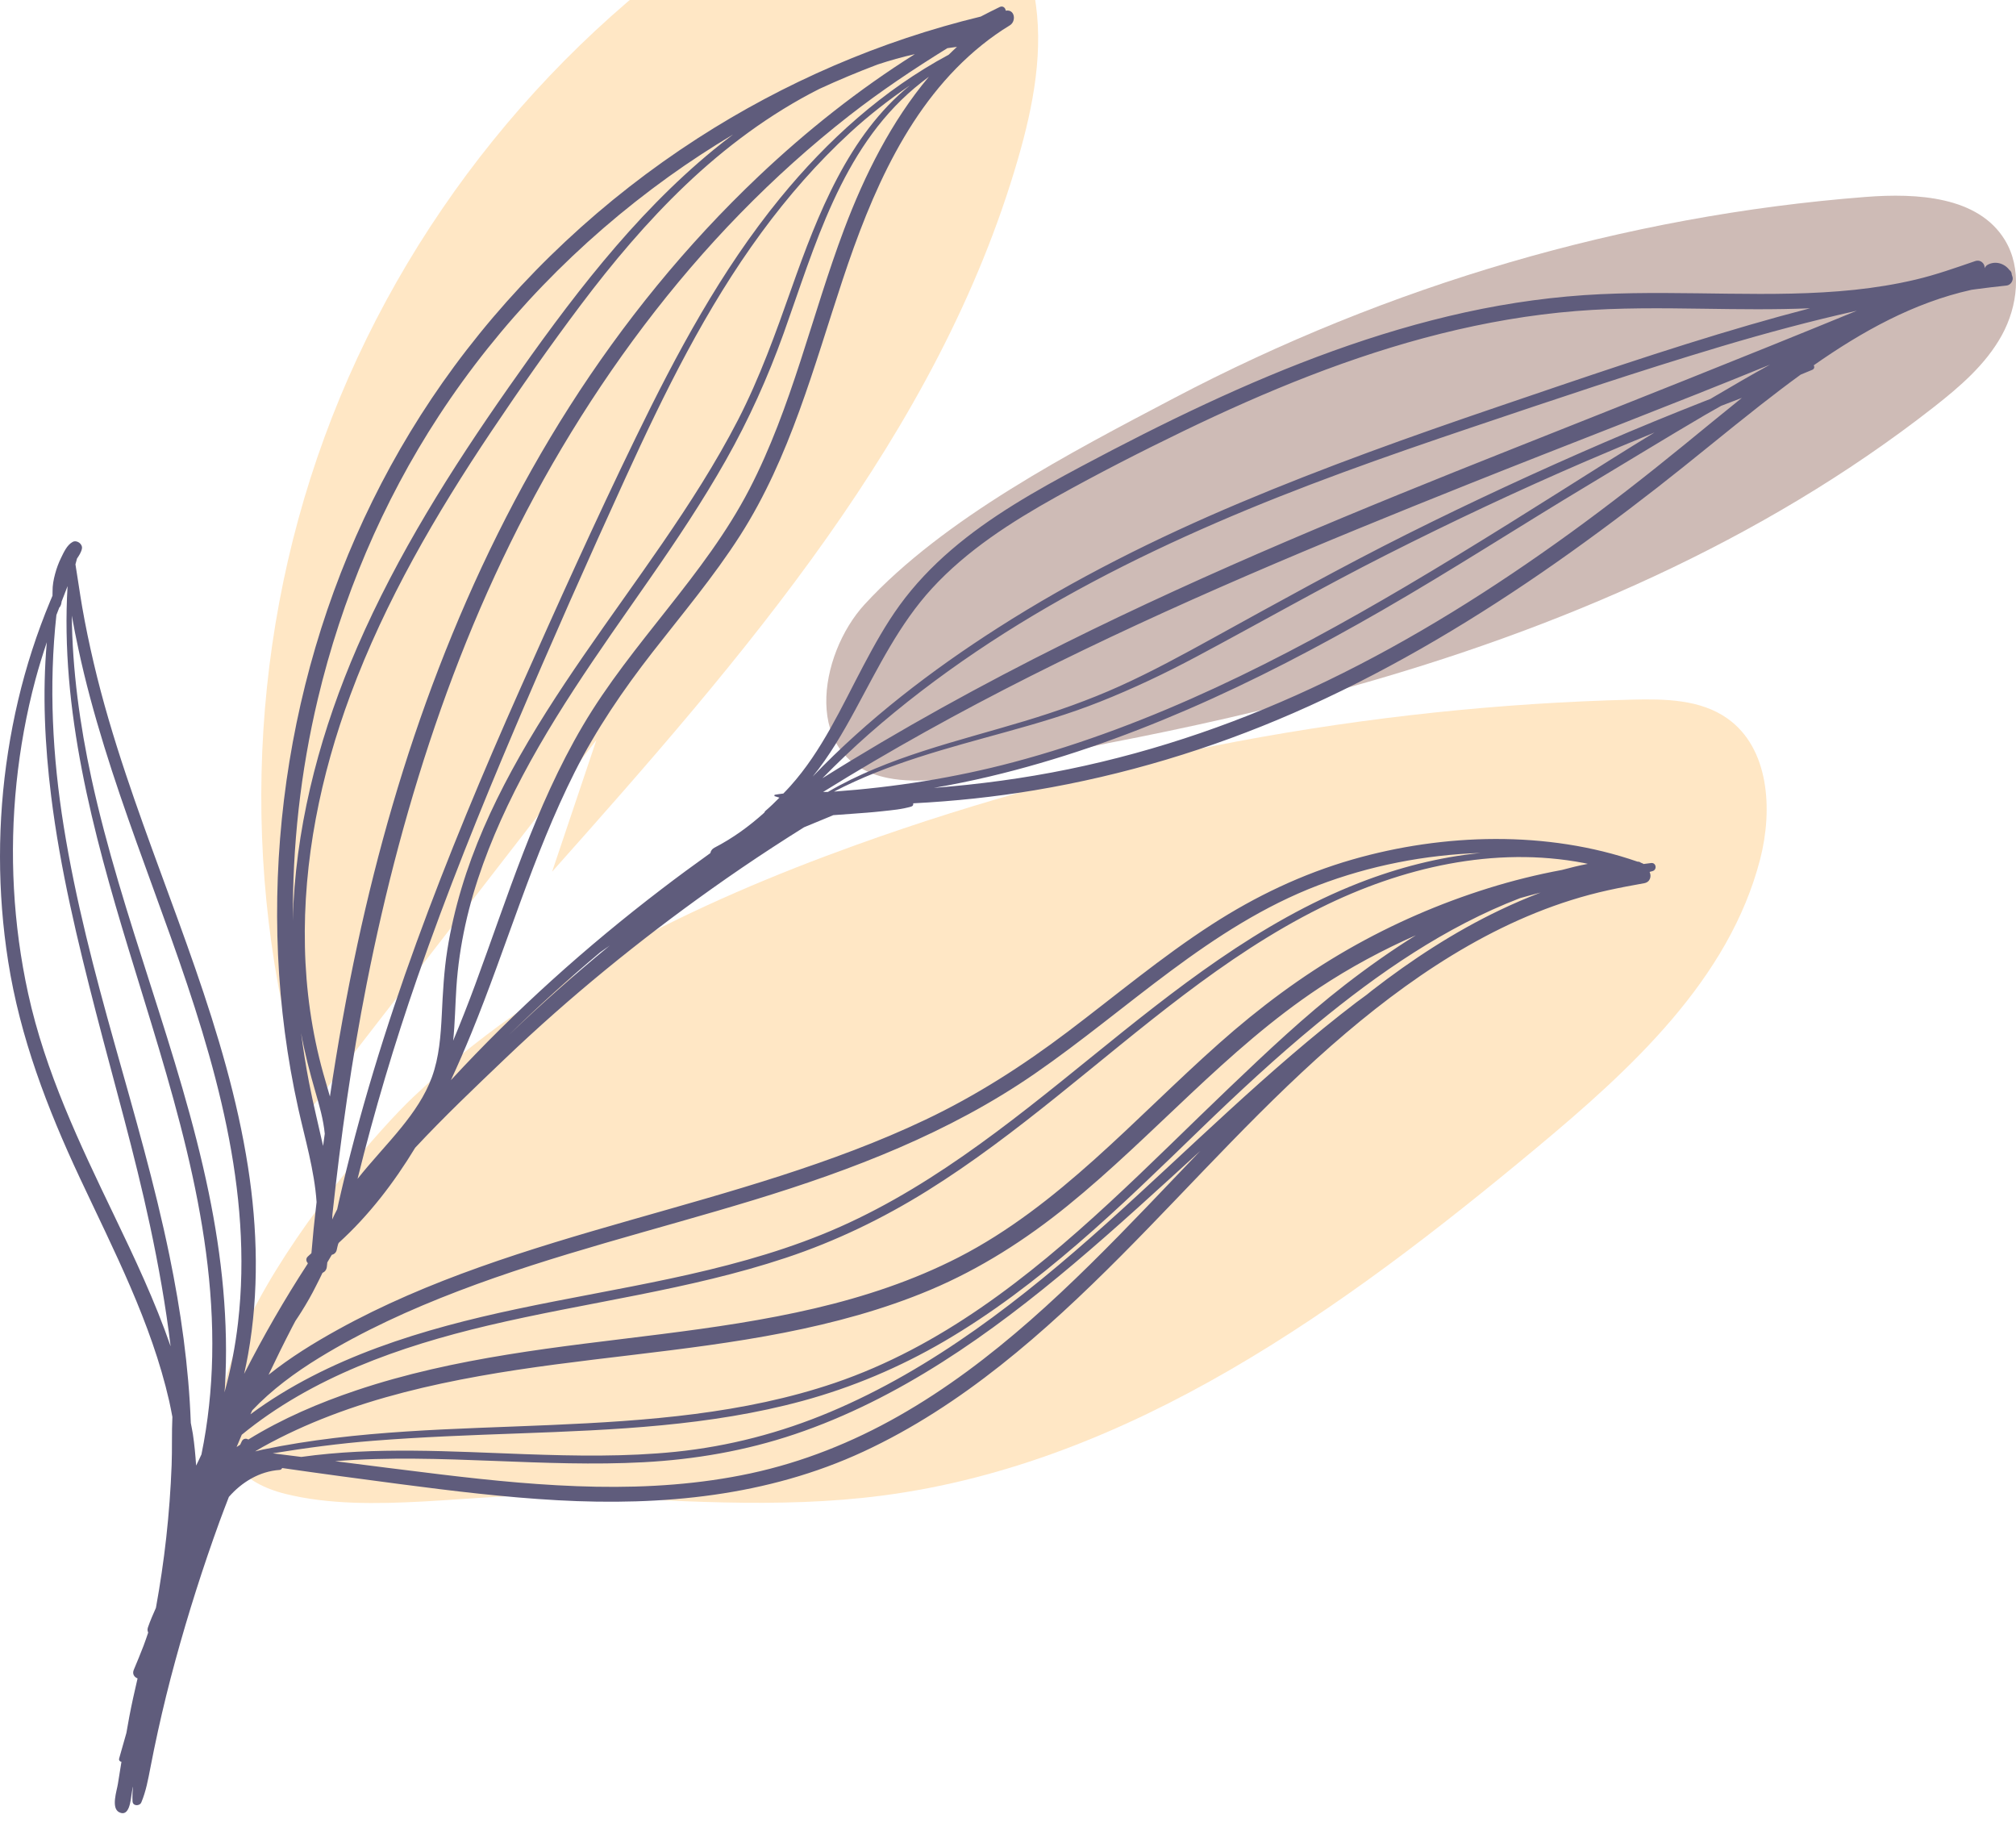
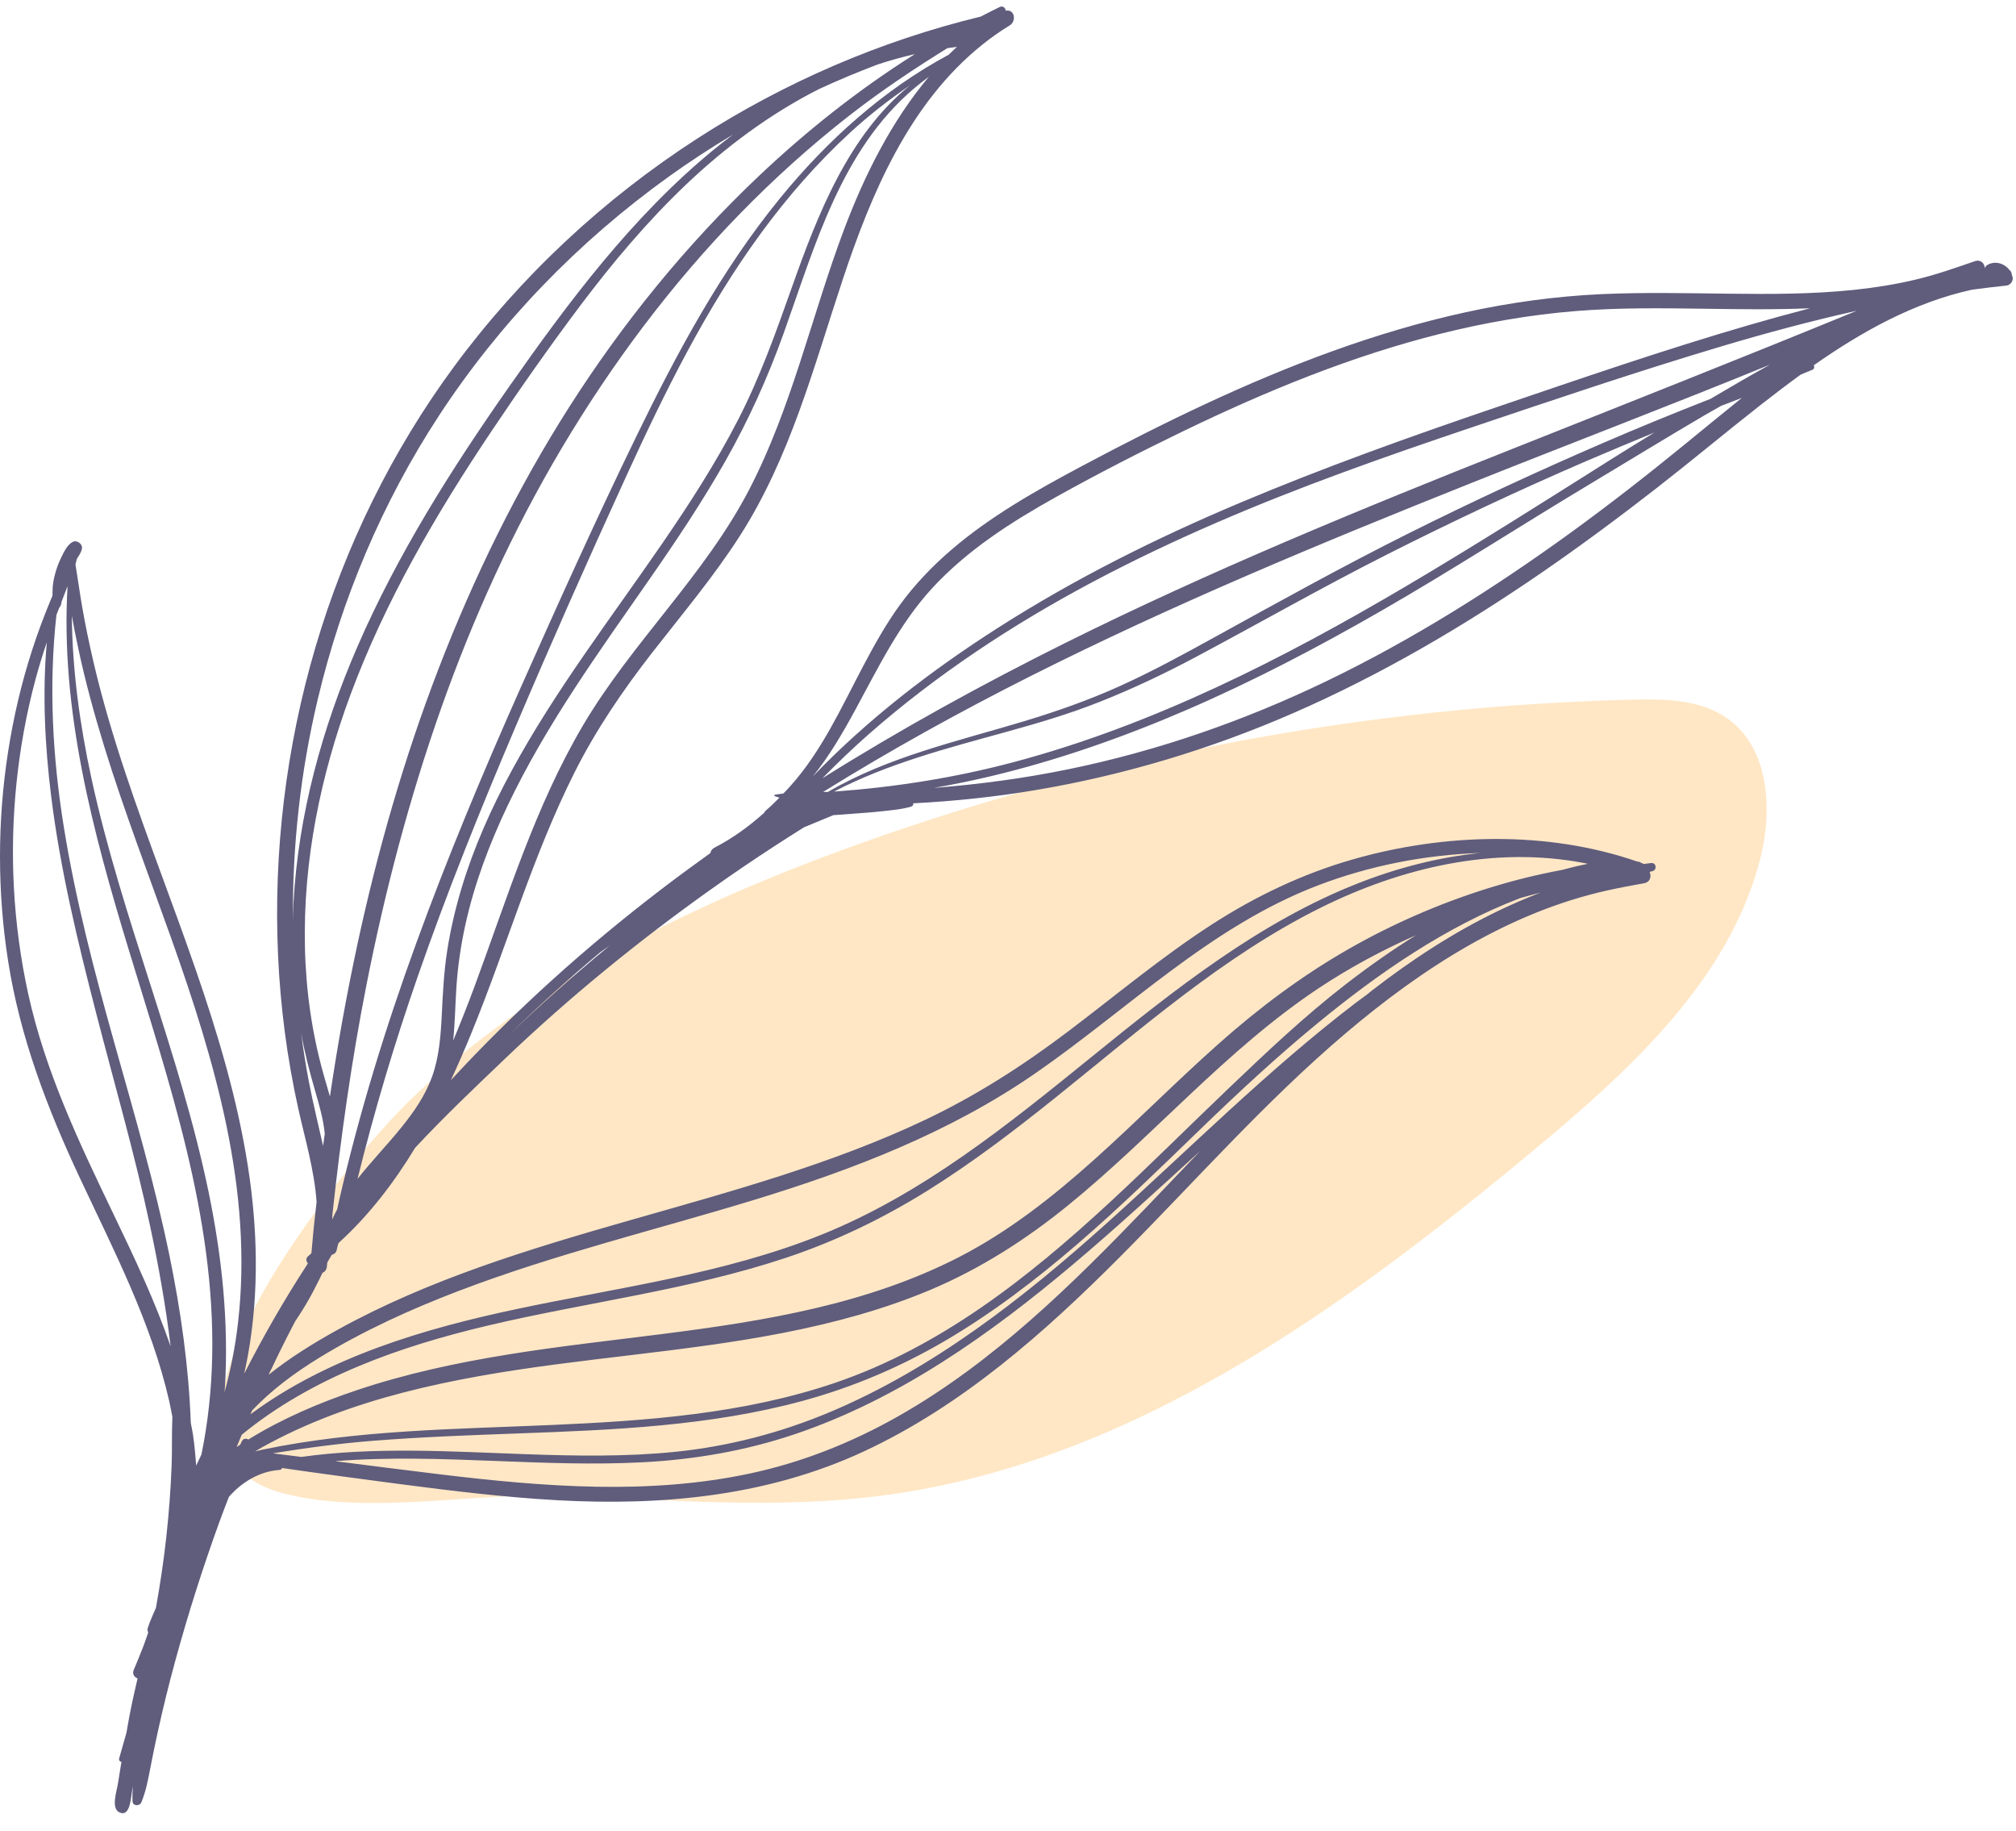
<svg xmlns="http://www.w3.org/2000/svg" width="87" height="79" viewBox="0 0 87 79" fill="none">
  <path d="M38.082 64.524C48.773 63.129 57.968 56.463 66.255 49.567C70.382 46.133 74.623 42.26 75.961 37.061C76.512 34.919 76.349 32.27 74.542 30.995C73.379 30.173 71.848 30.149 70.423 30.185C59.016 30.471 47.656 32.599 36.919 36.463C29.976 38.962 23.174 42.262 17.822 47.342C14.972 50.046 4.605 62.536 12.318 64.452C16.029 65.374 20.586 64.37 24.403 64.529C28.959 64.721 33.539 65.117 38.082 64.524Z" fill="#FFE7C5" />
-   <path d="M23.826 37.609C32.042 28.376 40.498 18.717 43.934 6.844C44.598 4.549 45.065 2.126 44.636 -0.224C44.207 -2.574 42.724 -4.849 40.476 -5.661C37.736 -6.652 34.729 -5.302 32.265 -3.747C23.922 1.519 17.394 9.601 14.002 18.865C10.61 28.129 10.374 38.516 13.344 47.924C17.475 42.593 21.606 37.262 25.737 31.93" fill="#FFE7C5" />
-   <path d="M58.149 29.672C67.207 27.153 76.022 23.37 83.43 17.581C84.564 16.694 85.69 15.732 86.385 14.47C87.08 13.209 87.269 11.578 86.517 10.35C85.364 8.468 82.722 8.326 80.521 8.496C70.107 9.302 59.888 12.322 50.651 17.183C46.231 19.508 40.736 22.355 37.316 26.071C35.319 28.24 34.562 32.808 38.314 33.565C40.982 34.104 45.188 32.569 47.853 32.056C51.314 31.39 54.754 30.616 58.149 29.672Z" fill="#CEBBB6" />
  <path d="M71.188 37.618L71.303 37.586C71.524 37.536 71.478 37.204 71.25 37.235C71.144 37.249 71.037 37.263 70.93 37.276L70.865 37.24L70.815 37.223C70.78 37.195 70.737 37.174 70.679 37.175L70.671 37.176C66.768 35.821 62.299 35.951 58.364 37.082C56.204 37.703 54.19 38.664 52.304 39.881C50.127 41.285 48.14 42.956 46.075 44.515C44.144 45.974 42.127 47.269 39.938 48.308C37.923 49.266 35.824 50.038 33.702 50.723C29.389 52.115 24.965 53.148 20.693 54.67C18.593 55.418 16.53 56.287 14.578 57.367C13.552 57.934 12.52 58.569 11.589 59.315C11.918 58.622 12.257 57.934 12.61 57.252C12.655 57.165 12.702 57.078 12.748 56.991C12.832 56.865 12.917 56.739 12.997 56.61C13.233 56.235 13.454 55.852 13.65 55.454C13.73 55.291 13.83 55.107 13.916 54.917C14.015 54.874 14.092 54.788 14.106 54.645C14.111 54.585 14.119 54.526 14.125 54.465C14.187 54.355 14.254 54.248 14.317 54.139C14.419 54.114 14.51 54.044 14.534 53.913C14.549 53.826 14.575 53.744 14.597 53.66L14.624 53.615C15.923 52.433 17 51.029 17.917 49.518C19.162 48.182 20.489 46.922 21.809 45.662C24.586 43.011 27.57 40.581 30.699 38.357C31.572 37.736 32.458 37.133 33.356 36.548C33.801 36.258 34.248 35.973 34.699 35.691C35.032 35.554 35.365 35.416 35.697 35.279C35.785 35.243 35.872 35.205 35.96 35.169C36.233 35.149 36.506 35.129 36.779 35.109C37.208 35.078 37.639 35.048 38.066 35C38.491 34.953 38.919 34.92 39.33 34.796C39.4 34.775 39.42 34.716 39.409 34.658C41.168 34.568 42.923 34.384 44.66 34.093C48.497 33.449 52.243 32.322 55.808 30.767C59.579 29.123 63.144 27.033 66.531 24.705C68.233 23.534 69.892 22.302 71.522 21.033C73.022 19.865 74.481 18.645 75.978 17.472C76.544 17.029 77.12 16.59 77.707 16.163C77.873 16.094 78.04 16.028 78.205 15.957C78.302 15.916 78.311 15.827 78.272 15.76C80.352 14.303 82.587 13.057 85.077 12.504C85.128 12.497 85.18 12.489 85.232 12.482C85.686 12.421 86.14 12.367 86.595 12.319C86.758 12.302 86.885 12.124 86.855 11.964L86.817 11.845C86.815 11.766 86.781 11.695 86.716 11.65C86.509 11.371 86.123 11.241 85.785 11.419C85.714 11.457 85.673 11.512 85.648 11.571C85.66 11.378 85.48 11.182 85.234 11.266C84.387 11.557 83.543 11.857 82.67 12.063C81.801 12.269 80.918 12.41 80.03 12.504C78.222 12.694 76.4 12.693 74.584 12.671C72.756 12.65 70.926 12.607 69.099 12.691C67.127 12.782 65.167 13.052 63.239 13.474C59.356 14.325 55.623 15.753 52.026 17.428C50.212 18.273 48.428 19.182 46.662 20.123C44.7 21.17 42.737 22.275 41.044 23.731C40.218 24.441 39.459 25.236 38.819 26.119C38.224 26.94 37.731 27.83 37.257 28.725C36.313 30.51 35.468 32.399 34.106 33.916C34.009 34.025 33.906 34.13 33.805 34.236C33.679 34.253 33.554 34.267 33.426 34.29L33.42 34.347C33.493 34.372 33.564 34.393 33.636 34.414C33.438 34.616 33.234 34.812 33.019 34.996L32.981 35.063C32.333 35.646 31.627 36.161 30.831 36.573C30.724 36.628 30.672 36.715 30.655 36.806C29.947 37.312 29.245 37.827 28.553 38.357C25.297 40.844 22.236 43.591 19.459 46.602C19.772 45.927 20.066 45.248 20.343 44.571C21.872 40.835 22.982 36.926 24.802 33.31C25.731 31.465 26.885 29.776 28.152 28.148C29.444 26.49 30.804 24.877 31.939 23.104C34.1 19.726 35.113 15.841 36.363 12.075C37.599 8.351 39.233 4.466 42.374 1.941C42.756 1.634 43.158 1.348 43.578 1.094C43.866 0.919 43.799 0.386 43.403 0.461C43.391 0.342 43.283 0.235 43.141 0.303C42.865 0.433 42.596 0.577 42.323 0.715C37.99 1.765 33.856 3.551 30.107 5.967C26.052 8.581 22.462 11.928 19.598 15.812C16.91 19.458 14.889 23.587 13.611 27.931C12.346 32.233 11.797 36.733 11.999 41.213C12.1 43.437 12.389 45.652 12.871 47.825C13.156 49.11 13.57 50.495 13.662 51.862C13.621 52.246 13.572 52.629 13.535 53.012C13.501 53.364 13.47 53.716 13.439 54.068C13.389 54.113 13.341 54.16 13.291 54.204C13.185 54.296 13.209 54.424 13.286 54.498L13.27 54.535C12.277 56.06 11.365 57.644 10.537 59.27C10.599 58.989 10.658 58.707 10.708 58.424C11.183 55.76 11.118 53.017 10.703 50.349C9.789 44.479 7.308 39.028 5.44 33.431C4.909 31.841 4.426 30.235 4.044 28.603C3.855 27.796 3.684 26.983 3.543 26.166C3.439 25.561 3.356 24.953 3.256 24.348C3.281 24.267 3.302 24.183 3.323 24.099C3.415 23.963 3.504 23.826 3.535 23.674C3.576 23.469 3.316 23.282 3.135 23.381C2.891 23.513 2.754 23.825 2.636 24.066C2.527 24.287 2.443 24.517 2.379 24.755C2.311 25.009 2.264 25.256 2.268 25.519C2.269 25.572 2.266 25.635 2.265 25.702C2.233 25.778 2.2 25.854 2.168 25.931C1.882 26.619 1.623 27.319 1.393 28.028C0.925 29.467 0.58 30.948 0.348 32.443C-0.116 35.428 -0.117 38.491 0.352 41.475C0.867 44.756 2.038 47.815 3.441 50.81C4.908 53.943 6.528 57.052 7.302 60.448C7.353 60.673 7.395 60.901 7.439 61.129C7.407 61.823 7.433 62.528 7.407 63.208C7.367 64.255 7.289 65.299 7.174 66.34C7.061 67.357 6.911 68.365 6.729 69.368C6.605 69.646 6.486 69.918 6.385 70.209C6.355 70.296 6.364 70.373 6.396 70.433C6.33 70.622 6.269 70.812 6.197 70.999C6.062 71.349 5.919 71.697 5.773 72.043C5.697 72.224 5.798 72.361 5.937 72.412C5.809 72.962 5.684 73.513 5.579 74.069C5.535 74.3 5.496 74.533 5.455 74.764C5.352 75.132 5.249 75.5 5.142 75.866C5.118 75.949 5.177 76.003 5.241 76.011C5.19 76.33 5.137 76.649 5.087 76.968C5.041 77.264 4.785 78.004 5.141 78.186C5.581 78.413 5.64 77.667 5.678 77.413C5.694 77.311 5.712 77.21 5.727 77.108L5.736 77.097C5.718 77.303 5.707 77.511 5.72 77.721C5.733 77.93 6.029 77.929 6.099 77.761C6.301 77.28 6.391 76.775 6.491 76.262C6.591 75.742 6.698 75.223 6.812 74.706C7.037 73.681 7.288 72.662 7.565 71.65C8.12 69.619 8.757 67.62 9.475 65.642C9.604 65.287 9.742 64.935 9.877 64.582C10.437 63.941 11.203 63.477 12.066 63.418C12.124 63.414 12.159 63.379 12.176 63.336C13.876 63.581 15.579 63.81 17.281 64.032C19.534 64.326 21.792 64.601 24.062 64.726C28.579 64.975 33.117 64.551 37.263 62.627C41.519 60.652 45.082 57.492 48.364 54.196C51.583 50.963 54.599 47.523 58.086 44.567C61.372 41.781 65.126 39.353 69.384 38.412C69.903 38.297 70.427 38.199 70.95 38.106C71.217 38.06 71.278 37.802 71.188 37.618ZM35.521 34.168C38.426 32.362 41.426 30.705 44.477 29.168C50.609 26.081 56.961 23.448 63.333 20.903C67.674 19.168 72.052 17.503 76.382 15.733C75.558 16.186 74.746 16.66 73.936 17.137C73.897 17.16 73.858 17.184 73.819 17.208C73.735 17.241 73.651 17.273 73.567 17.306C72.113 17.877 70.667 18.47 69.232 19.089C66.363 20.328 63.526 21.642 60.731 23.04C57.916 24.449 55.169 25.975 52.412 27.493C51.068 28.234 49.716 28.973 48.317 29.605C46.98 30.208 45.599 30.693 44.196 31.116C41.333 31.98 38.332 32.645 35.729 34.166C35.66 34.167 35.591 34.168 35.521 34.168ZM35.99 34.153C38.331 32.936 40.886 32.28 43.422 31.578C44.789 31.2 46.15 30.801 47.469 30.276C48.894 29.711 50.285 29.05 51.637 28.329C54.376 26.868 57.071 25.331 59.843 23.93C62.663 22.504 65.524 21.157 68.427 19.906C69.414 19.481 70.407 19.067 71.401 18.659C70.782 19.037 70.162 19.417 69.549 19.804C66.611 21.655 63.681 23.519 60.691 25.284C55.349 28.436 49.75 31.286 43.728 32.886C41.185 33.561 38.602 33.964 35.99 34.153ZM72.682 19.192C71.082 20.498 69.454 21.769 67.783 22.981C64.459 25.39 60.971 27.589 57.27 29.375C53.715 31.09 49.975 32.395 46.107 33.188C44.184 33.583 42.246 33.84 40.298 33.993C41.105 33.854 41.907 33.69 42.699 33.503C45.625 32.81 48.473 31.81 51.231 30.619C54.119 29.371 56.906 27.908 59.631 26.34C62.657 24.599 65.585 22.7 68.579 20.905C70.243 19.908 71.897 18.891 73.572 17.909C73.805 17.773 74.042 17.643 74.276 17.509C74.574 17.395 74.872 17.28 75.17 17.166C74.336 17.836 73.51 18.516 72.682 19.192ZM80.132 13.406C75.179 15.438 70.2 17.407 65.225 19.383C58.709 21.969 52.221 24.629 45.941 27.755C42.37 29.533 38.869 31.459 35.49 33.577C36.135 32.926 36.794 32.288 37.486 31.68C38.95 30.393 40.503 29.211 42.118 28.12C45.378 25.919 48.885 24.115 52.491 22.553C56.074 21 59.759 19.704 63.458 18.457C67.058 17.244 70.663 16.025 74.305 14.938C76.227 14.365 78.171 13.844 80.132 13.406ZM36.91 30.625C37.9 28.804 38.806 26.925 40.221 25.384C41.73 23.741 43.646 22.516 45.582 21.437C47.377 20.437 49.211 19.498 51.06 18.604C54.628 16.879 58.321 15.359 62.173 14.397C64.091 13.918 66.046 13.577 68.017 13.419C69.853 13.271 71.697 13.294 73.537 13.32C75.053 13.342 76.585 13.364 78.11 13.3C77.238 13.527 76.368 13.766 75.502 14.018C71.843 15.08 68.238 16.325 64.632 17.551C60.887 18.825 57.16 20.155 53.513 21.692C49.894 23.217 46.369 24.975 43.058 27.092C40.19 28.925 37.436 31.038 35.071 33.504C35.788 32.622 36.37 31.619 36.91 30.625ZM18.639 46.472C18.346 47.275 17.855 47.983 17.32 48.643C16.714 49.392 16.03 50.099 15.43 50.861C16.154 47.928 17.021 45.029 18.011 42.176C19.279 38.521 20.726 34.932 22.24 31.373C23.773 27.766 25.363 24.18 26.993 20.616C28.672 16.944 30.458 13.306 32.855 10.04C33.999 8.481 35.275 7.019 36.699 5.709C37.512 4.962 38.373 4.297 39.271 3.681C36.615 5.825 35.281 9.262 34.165 12.419C33.478 14.36 32.79 16.292 31.845 18.125C30.892 19.972 29.763 21.724 28.587 23.436C26.366 26.668 23.955 29.795 22.081 33.25C21.203 34.869 20.444 36.559 19.915 38.326C19.654 39.198 19.445 40.088 19.303 40.988C19.158 41.908 19.111 42.831 19.066 43.76C19.02 44.675 18.955 45.605 18.639 46.472ZM36.428 9.893C35.025 13.617 34.179 17.558 32.337 21.111C30.41 24.83 27.264 27.719 25.147 31.316C23.092 34.807 21.904 38.705 20.506 42.483C20.209 43.288 19.891 44.096 19.556 44.899C19.636 44.131 19.645 43.356 19.696 42.586C19.756 41.683 19.888 40.785 20.082 39.9C20.473 38.123 21.123 36.404 21.903 34.764C23.566 31.27 25.833 28.144 28.035 24.98C29.193 23.316 30.322 21.627 31.321 19.861C32.315 18.104 33.137 16.278 33.819 14.379C35.164 10.629 36.294 6.469 39.469 3.796C39.669 3.628 39.875 3.466 40.086 3.311C38.473 5.23 37.312 7.547 36.428 9.893ZM13.715 30.159C14.745 25.83 16.501 21.667 18.938 17.941C21.567 13.92 24.96 10.421 28.861 7.62C29.759 6.975 30.687 6.37 31.637 5.802C31.353 6.017 31.073 6.234 30.8 6.458C27.3 9.329 24.543 13.011 21.962 16.695C19.477 20.241 17.148 23.927 15.42 27.909C13.901 31.411 12.87 35.155 12.663 38.978C12.649 39.229 12.648 39.481 12.642 39.733C12.611 36.513 12.97 33.288 13.715 30.159ZM15.126 29.968C16.628 25.923 18.816 22.175 21.212 18.6C22.447 16.758 23.725 14.937 25.058 13.164C26.436 11.334 27.918 9.572 29.578 7.99C31.291 6.357 33.232 4.909 35.354 3.838C36.178 3.457 37.017 3.107 37.867 2.785C38.396 2.609 38.935 2.459 39.481 2.335C37.057 3.86 34.797 5.653 32.723 7.618C29.612 10.567 26.886 13.921 24.581 17.534C22.31 21.093 20.45 24.899 18.932 28.836C17.441 32.703 16.296 36.693 15.424 40.743C14.956 42.917 14.564 45.108 14.238 47.309C14.143 46.97 14.041 46.636 13.951 46.312C13.455 44.538 13.199 42.697 13.159 40.857C13.075 37.142 13.836 33.441 15.126 29.968ZM13.339 46.717C13.2 46.004 13.09 45.287 12.993 44.568C13.149 45.426 13.367 46.266 13.61 47.103C13.78 47.688 13.956 48.299 14.015 48.914C13.992 49.09 13.965 49.265 13.943 49.441C13.742 48.533 13.515 47.631 13.339 46.717ZM14.345 52.4C14.706 49.067 15.172 45.745 15.822 42.455C16.616 38.435 17.66 34.457 19.024 30.593C20.402 26.69 22.121 22.902 24.236 19.342C26.408 15.689 28.975 12.252 31.945 9.209C33.42 7.698 34.992 6.281 36.657 4.982C38.011 3.926 39.429 2.978 40.884 2.078C41.022 2.059 41.16 2.039 41.298 2.022C41.179 2.133 41.059 2.244 40.944 2.359C38.117 3.874 35.7 6.057 33.667 8.546C31.113 11.672 29.196 15.257 27.438 18.874C25.698 22.452 24.061 26.09 22.444 29.725C20.843 33.324 19.322 36.961 17.973 40.663C16.638 44.327 15.487 48.058 14.619 51.861C14.595 51.965 14.574 52.069 14.551 52.173C14.474 52.316 14.403 52.463 14.337 52.612C14.339 52.542 14.345 52.471 14.345 52.4ZM26.242 40.853C24.772 42.067 23.342 43.33 21.966 44.648C23.23 43.412 24.544 42.225 25.899 41.088C26.039 40.99 26.177 40.89 26.317 40.792L26.242 40.853ZM3.384 28.002C3.687 29.423 4.072 30.825 4.5 32.213C5.357 34.992 6.402 37.709 7.377 40.448C9.273 45.772 10.932 51.362 10.271 57.074C10.154 58.088 9.959 59.091 9.687 60.073C9.692 59.999 9.703 59.925 9.707 59.851C9.875 57.036 9.576 54.21 9.007 51.453C7.751 45.372 5.258 39.632 3.943 33.566C3.445 31.264 3.121 28.915 3.099 26.56C3.184 27.047 3.283 27.53 3.384 28.002ZM4.92 52.428C3.431 49.333 1.954 46.241 1.215 42.867C0.564 39.889 0.399 36.812 0.712 33.781C0.868 32.276 1.138 30.782 1.529 29.32C1.675 28.776 1.842 28.241 2.02 27.709C1.825 29.916 1.936 32.155 2.207 34.344C2.599 37.507 3.349 40.608 4.144 43.69C4.933 46.747 5.812 49.781 6.472 52.87C6.84 54.592 7.152 56.333 7.363 58.085C6.693 56.146 5.81 54.278 4.92 52.428ZM8.323 61.865C8.298 61.705 8.262 61.549 8.234 61.391C8.146 58.964 7.802 56.549 7.313 54.171C6.679 51.087 5.796 48.061 4.945 45.031C4.078 41.944 3.262 38.836 2.752 35.667C2.265 32.645 2.1 29.582 2.434 26.535C2.473 26.429 2.517 26.323 2.557 26.217C2.629 26.145 2.647 26.047 2.661 25.948C2.745 25.728 2.828 25.508 2.916 25.288C2.597 30.622 4.007 35.886 5.551 40.959C7.288 46.669 9.283 52.484 9.157 58.53C9.127 59.947 8.979 61.362 8.693 62.751C8.618 62.911 8.545 63.072 8.464 63.23C8.433 62.773 8.391 62.317 8.323 61.865ZM10.887 60.846C11.726 59.958 12.739 59.215 13.771 58.582C15.667 57.42 17.705 56.494 19.779 55.701C23.937 54.112 28.273 53.07 32.524 51.774C36.788 50.473 40.965 48.87 44.655 46.323C48.688 43.539 52.219 39.98 56.871 38.201C59.111 37.345 61.498 36.879 63.897 36.8C62.1 36.977 60.321 37.439 58.647 38.093C54.35 39.772 50.682 42.702 47.133 45.578C43.507 48.516 39.822 51.51 35.45 53.27C31.242 54.965 26.711 55.541 22.301 56.476C18.275 57.329 14.157 58.546 10.807 61.018C10.833 60.96 10.861 60.904 10.887 60.846ZM11.346 62.539C11.237 62.562 11.131 62.59 11.023 62.616L11.014 62.615C11.122 62.552 11.229 62.487 11.338 62.426C12.28 61.903 13.264 61.455 14.27 61.071C16.34 60.28 18.506 59.761 20.684 59.37C25.044 58.588 29.484 58.352 33.833 57.499C35.99 57.075 38.13 56.501 40.159 55.645C42.307 54.738 44.269 53.483 46.076 52.016C49.798 48.997 52.917 45.28 56.933 42.618C58.266 41.735 59.662 40.988 61.103 40.35C60.049 41.005 59.033 41.724 58.052 42.483C56.295 43.845 54.679 45.373 53.073 46.905C51.329 48.568 49.626 50.273 47.855 51.908C44.363 55.132 40.58 58.115 36.026 59.664C32.094 61 27.908 61.301 23.788 61.48C19.633 61.662 15.431 61.69 11.346 62.539ZM38.776 61.095C36.781 62.228 34.639 63.084 32.393 63.566C30.209 64.035 27.967 64.183 25.736 64.143C23.481 64.102 21.234 63.879 18.996 63.609C17.483 63.426 15.972 63.233 14.46 63.04C16.743 62.859 19.06 62.94 21.335 63.029C23.479 63.112 25.627 63.201 27.771 63.086C29.993 62.968 32.181 62.59 34.292 61.879C38.796 60.363 42.741 57.56 46.341 54.522C48.203 52.95 49.996 51.298 51.797 49.656C51.037 50.448 50.281 51.245 49.52 52.036C46.28 55.407 42.873 58.771 38.776 61.095ZM64.723 39.266C62.757 40.206 60.92 41.406 59.199 42.74C59.124 42.799 59.051 42.861 58.976 42.92C58.83 43.029 58.681 43.133 58.536 43.243C54.701 46.168 51.307 49.594 47.723 52.808C44.151 56.012 40.271 59.048 35.818 60.921C33.687 61.817 31.45 62.401 29.15 62.636C27 62.855 24.836 62.815 22.68 62.739C19.472 62.625 16.194 62.41 13.004 62.857C12.592 62.805 12.181 62.752 11.769 62.702C13.208 62.468 14.65 62.275 16.107 62.16C18.198 61.995 20.294 61.919 22.389 61.843C26.492 61.693 30.647 61.524 34.631 60.441C36.781 59.857 38.829 58.991 40.753 57.866C42.805 56.667 44.7 55.219 46.498 53.671C48.334 52.09 50.066 50.397 51.807 48.714C53.431 47.143 55.074 45.617 56.818 44.181C59.471 41.996 62.378 39.983 65.6 38.748C65.893 38.666 66.186 38.584 66.482 38.509C65.883 38.74 65.294 38.993 64.723 39.266ZM67.404 37.533C66.333 37.731 65.273 37.995 64.235 38.318C62.132 38.974 60.1 39.857 58.188 40.951C56.182 42.099 54.341 43.478 52.614 45.011C50.778 46.639 49.055 48.389 47.227 50.026C45.432 51.634 43.525 53.138 41.374 54.242C39.412 55.249 37.306 55.945 35.163 56.447C30.797 57.47 26.308 57.724 21.892 58.443C19.694 58.8 17.509 59.269 15.394 59.979C13.782 60.519 12.175 61.205 10.716 62.107C10.634 62.049 10.497 62.057 10.438 62.176C10.412 62.227 10.389 62.28 10.364 62.332C10.313 62.364 10.261 62.395 10.211 62.429C10.284 62.252 10.359 62.075 10.433 61.9C13.458 59.421 17.26 58.088 21.036 57.194C25.321 56.18 29.726 55.661 33.917 54.266C36.066 53.552 38.094 52.572 40.015 51.376C41.97 50.158 43.802 48.756 45.597 47.316C49.236 44.4 52.777 41.258 56.982 39.168C60.477 37.429 64.483 36.487 68.369 37.236C68.42 37.246 68.47 37.259 68.521 37.27C68.145 37.342 67.773 37.433 67.404 37.533Z" fill="#5F5C7C" />
</svg>